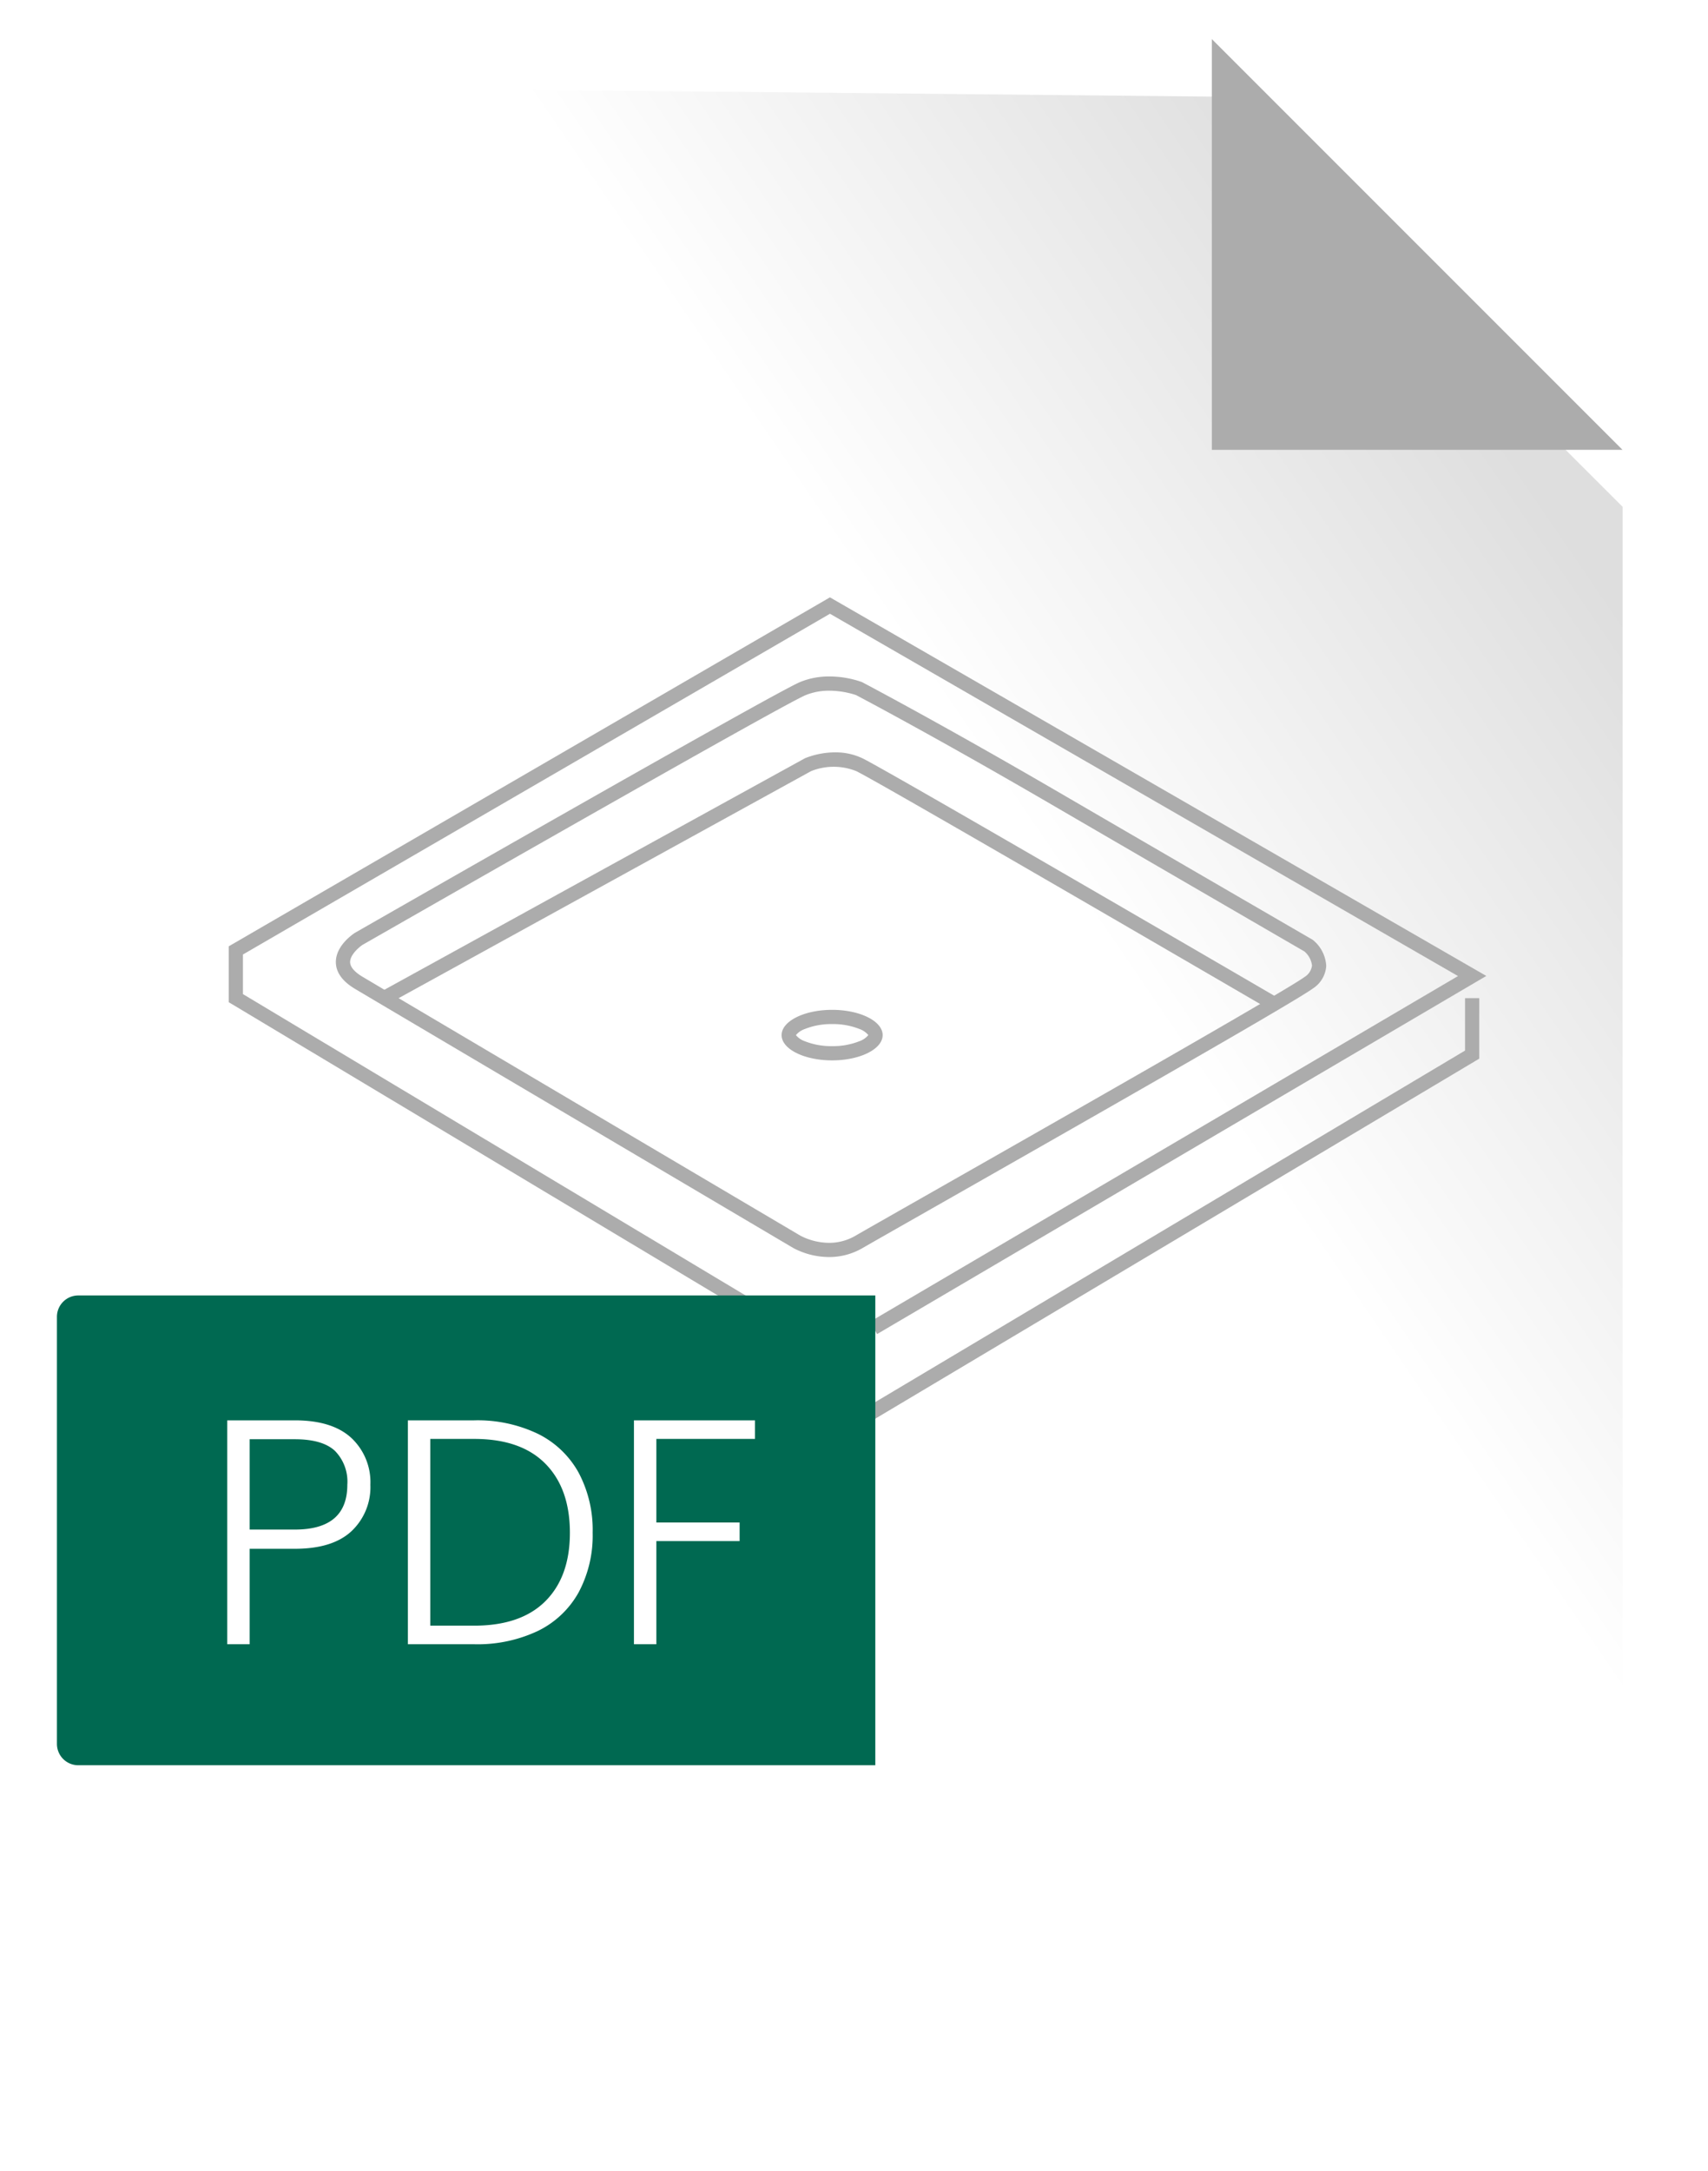
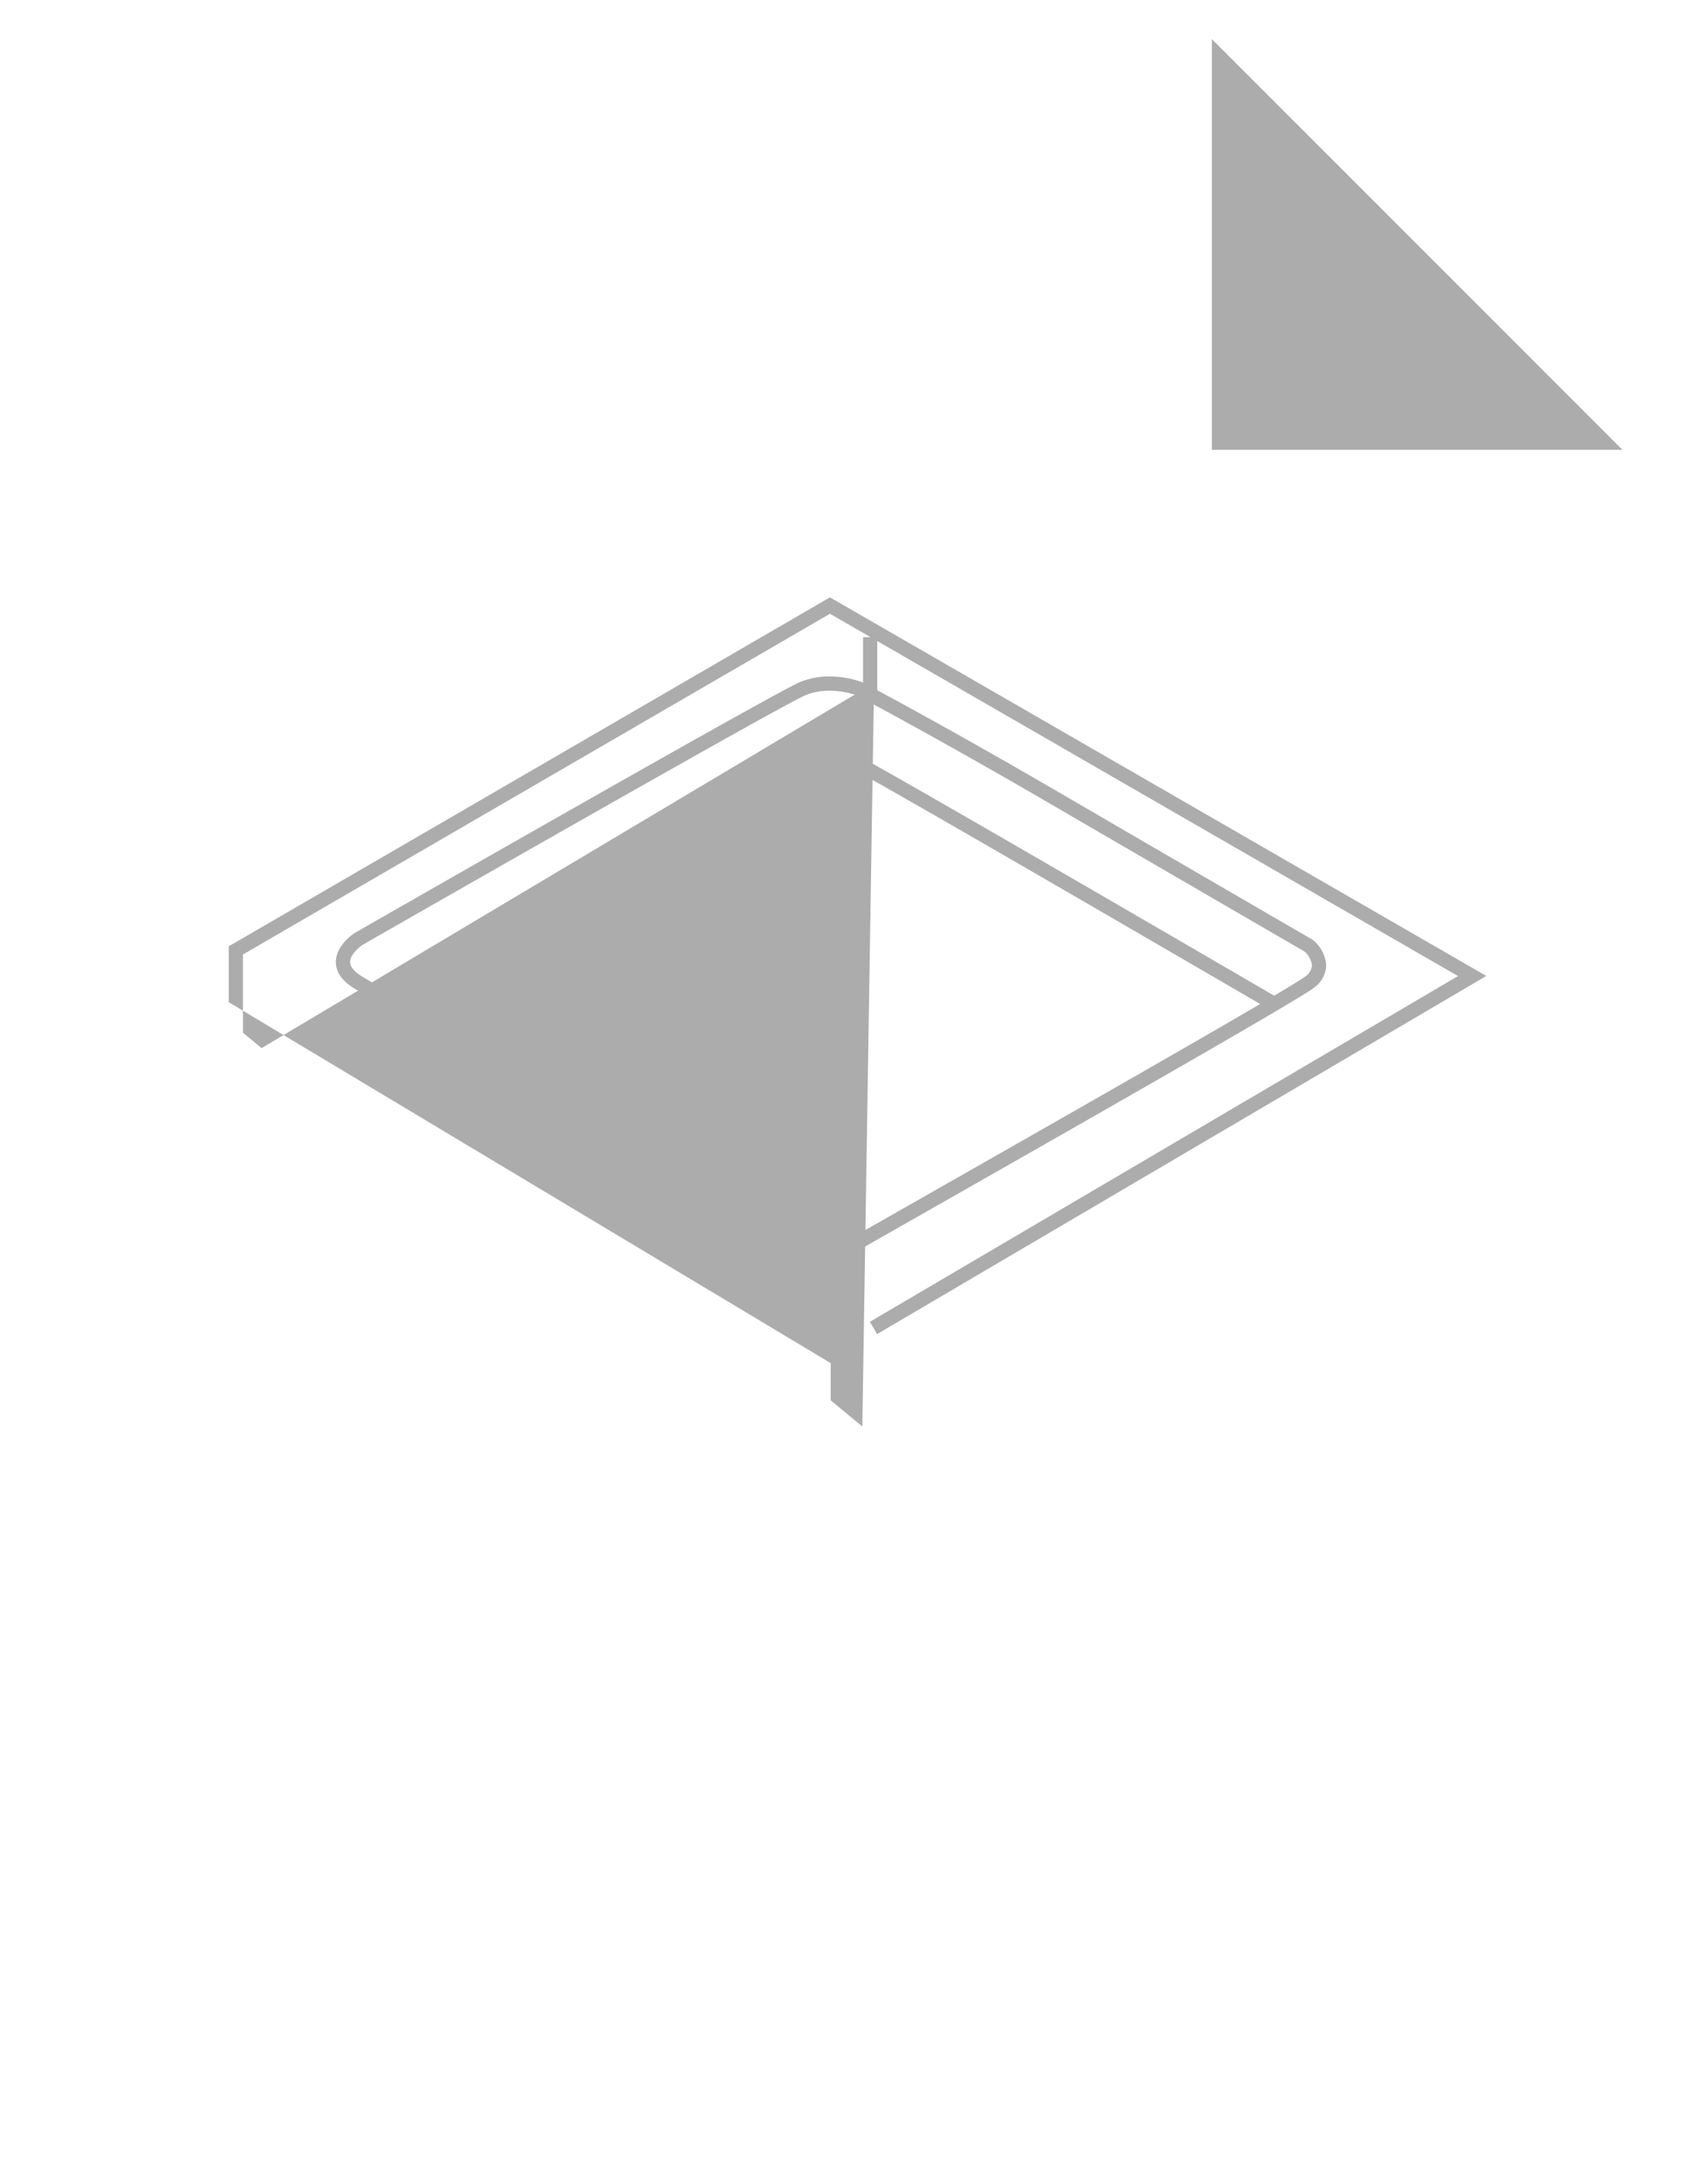
<svg xmlns="http://www.w3.org/2000/svg" width="240.01" height="305" viewBox="0 0 240.01 305">
  <defs>
    <linearGradient id="linear-gradient" x1="0.842" y1="0.094" x2="0.369" y2="0.52" gradientUnits="objectBoundingBox">
      <stop offset="0" stop-color="#dedede" />
      <stop offset="0.563" stop-color="#fff" />
      <stop offset="1" stop-color="#fff" />
    </linearGradient>
    <filter id="Path_4285" x="0" y="0" width="240.01" height="305" filterUnits="userSpaceOnUse">
      <feOffset dy="8" input="SourceAlpha" />
      <feGaussianBlur stdDeviation="4" result="blur" />
      <feFlood flood-opacity="0.522" />
      <feComposite operator="in" in2="blur" />
      <feComposite in="SourceGraphic" />
    </filter>
  </defs>
  <g id="doc-ShowerSubmittal" transform="translate(-577 -1639)">
    <g transform="matrix(1, 0, 0, 1, 577, 1639)" filter="url(#Path_4285)">
-       <path id="Path_4285-2" data-name="Path 4285" d="M0,0,158.316,1.573,216.01,59.2,216,281H0Z" transform="translate(12 4)" fill="url(#linear-gradient)" />
-     </g>
+       </g>
    <path id="Path_4284" data-name="Path 4284" d="M0,0,57.71,57.71H0Z" transform="translate(747.289 1644.489)" fill="#acacac" />
    <g id="Group_1061" data-name="Group 1061" transform="translate(-75.076 -73.858)">
-       <path id="Path_4286" data-name="Path 4286" d="M19314.248,1937.345l-.545-.448-3.895-3.209v-5.236l-84.592-50.707v-7.85l.5-.289,83.986-48.739.5.289,91.73,52.9-1.482.87-84.123,49.443-1.012-1.724,82.641-48.573-88.252-50.9-82.488,47.87v5.566l84.592,50.707v5.425l2.623,2.162,84.514-50.361v-7.367h2v8.5l-.488.291Z" transform="translate(-18541 -24.087)" fill="#acacac" />
+       <path id="Path_4286" data-name="Path 4286" d="M19314.248,1937.345l-.545-.448-3.895-3.209v-5.236l-84.592-50.707v-7.85l.5-.289,83.986-48.739.5.289,91.73,52.9-1.482.87-84.123,49.443-1.012-1.724,82.641-48.573-88.252-50.9-82.488,47.87v5.566v5.425l2.623,2.162,84.514-50.361v-7.367h2v8.5l-.488.291Z" transform="translate(-18541 -24.087)" fill="#acacac" />
      <path id="Path_4287" data-name="Path 4287" d="M19303.881,1828.876a13.783,13.783,0,0,1,4.527.771l.055.021.051.027c.107.056,10.92,5.738,27.566,15.428,16.625,9.678,35.457,20.6,35.646,20.707l.07.041.063.052a5.028,5.028,0,0,1,1.84,3.615,4.073,4.073,0,0,1-1.877,3.174c-2.613,1.953-35.756,20.8-53.561,30.928-5.061,2.878-8.715,4.957-9.711,5.534a9.286,9.286,0,0,1-4.719,1.267,10.776,10.776,0,0,1-5.023-1.269c-.568-.336-56.658-33.47-61.576-36.4-1.766-1.053-2.672-2.3-2.7-3.72-.041-2.336,2.391-3.971,2.668-4.15l.045-.027c2.395-1.372,58.717-33.623,62.516-35.214A10.611,10.611,0,0,1,19303.881,1828.876Zm3.762,2.621a12.075,12.075,0,0,0-3.762-.621,8.613,8.613,0,0,0-3.344.627c-3.656,1.53-60.75,34.219-62.27,35.089-.475.316-1.754,1.4-1.732,2.426.018.842.945,1.571,1.721,2.034,4.9,2.924,60.762,35.921,61.563,36.394a8.9,8.9,0,0,0,4.014,1,7.311,7.311,0,0,0,3.715-1c1-.582,4.662-2.663,9.725-5.543,16.5-9.385,50.84-28.914,53.355-30.792a2.216,2.216,0,0,0,1.074-1.62,3.09,3.09,0,0,0-1.064-1.98c-1.406-.815-19.514-11.315-35.564-20.658C19319.1,1837.551,19308.52,1831.959,19307.643,1831.5Z" transform="translate(-18535.26 -20.981)" fill="#acacac" />
      <path id="Path_4289" data-name="Path 4289" d="M19368.457,1875.517c-.549-.32-54.9-31.983-58.258-33.595a8.557,8.557,0,0,0-6.34,0l-59.768,32.891-.965-1.752,59.857-32.94.041-.018a11.494,11.494,0,0,1,4.213-.817,8.791,8.791,0,0,1,3.828.832c3.426,1.646,56.154,32.363,58.4,33.669Z" transform="translate(-18537.803 -20.73)" fill="#acacac" />
-       <path id="Ellipse_318" data-name="Ellipse 318" d="M7.1,2a10.028,10.028,0,0,0-3.82.687,2.834,2.834,0,0,0-1.266.865,2.834,2.834,0,0,0,1.266.865A10.028,10.028,0,0,0,7.1,5.1a10.028,10.028,0,0,0,3.82-.687,2.834,2.834,0,0,0,1.266-.865,2.834,2.834,0,0,0-1.266-.865A10.028,10.028,0,0,0,7.1,2m0-2c3.923,0,7.1,1.59,7.1,3.551S11.025,7.1,7.1,7.1,0,5.513,0,3.551,3.18,0,7.1,0Z" transform="translate(761.907 1854.731)" fill="#acacac" />
    </g>
-     <path id="Rectangle_1600" data-name="Rectangle 1600" d="M3,0H115a0,0,0,0,1,0,0V66a0,0,0,0,1,0,0H3a3,3,0,0,1-3-3V3A3,3,0,0,1,3,0Z" transform="translate(585 1821)" fill="#006951" />
    <path id="Path_4321" data-name="Path 4321" d="M29.047,24.59a8.5,8.5,0,0,1-2.655,6.525q-2.655,2.475-7.965,2.475H12.082V47H8.932V15.545h9.5q5.265,0,7.943,2.475A8.52,8.52,0,0,1,29.047,24.59Zm-10.62,6.3q7.38,0,7.38-6.3a6.173,6.173,0,0,0-1.755-4.77Q22.3,18.2,18.427,18.2H12.082V30.89Zm25.2-15.345a19.632,19.632,0,0,1,8.955,1.89A13.2,13.2,0,0,1,58.3,22.88a17.124,17.124,0,0,1,1.98,8.46,16.9,16.9,0,0,1-1.98,8.392,13.1,13.1,0,0,1-5.715,5.4A19.832,19.832,0,0,1,43.627,47H34.312V15.545Zm0,28.845q6.57,0,10.013-3.443t3.442-9.607q0-6.21-3.442-9.7T43.627,18.155H37.462V44.39ZM83.092,15.545v2.61H69.232V29.9h11.7v2.61h-11.7V47h-3.15V15.545Z" transform="translate(600 1823)" fill="#fff" />
  </g>
</svg>